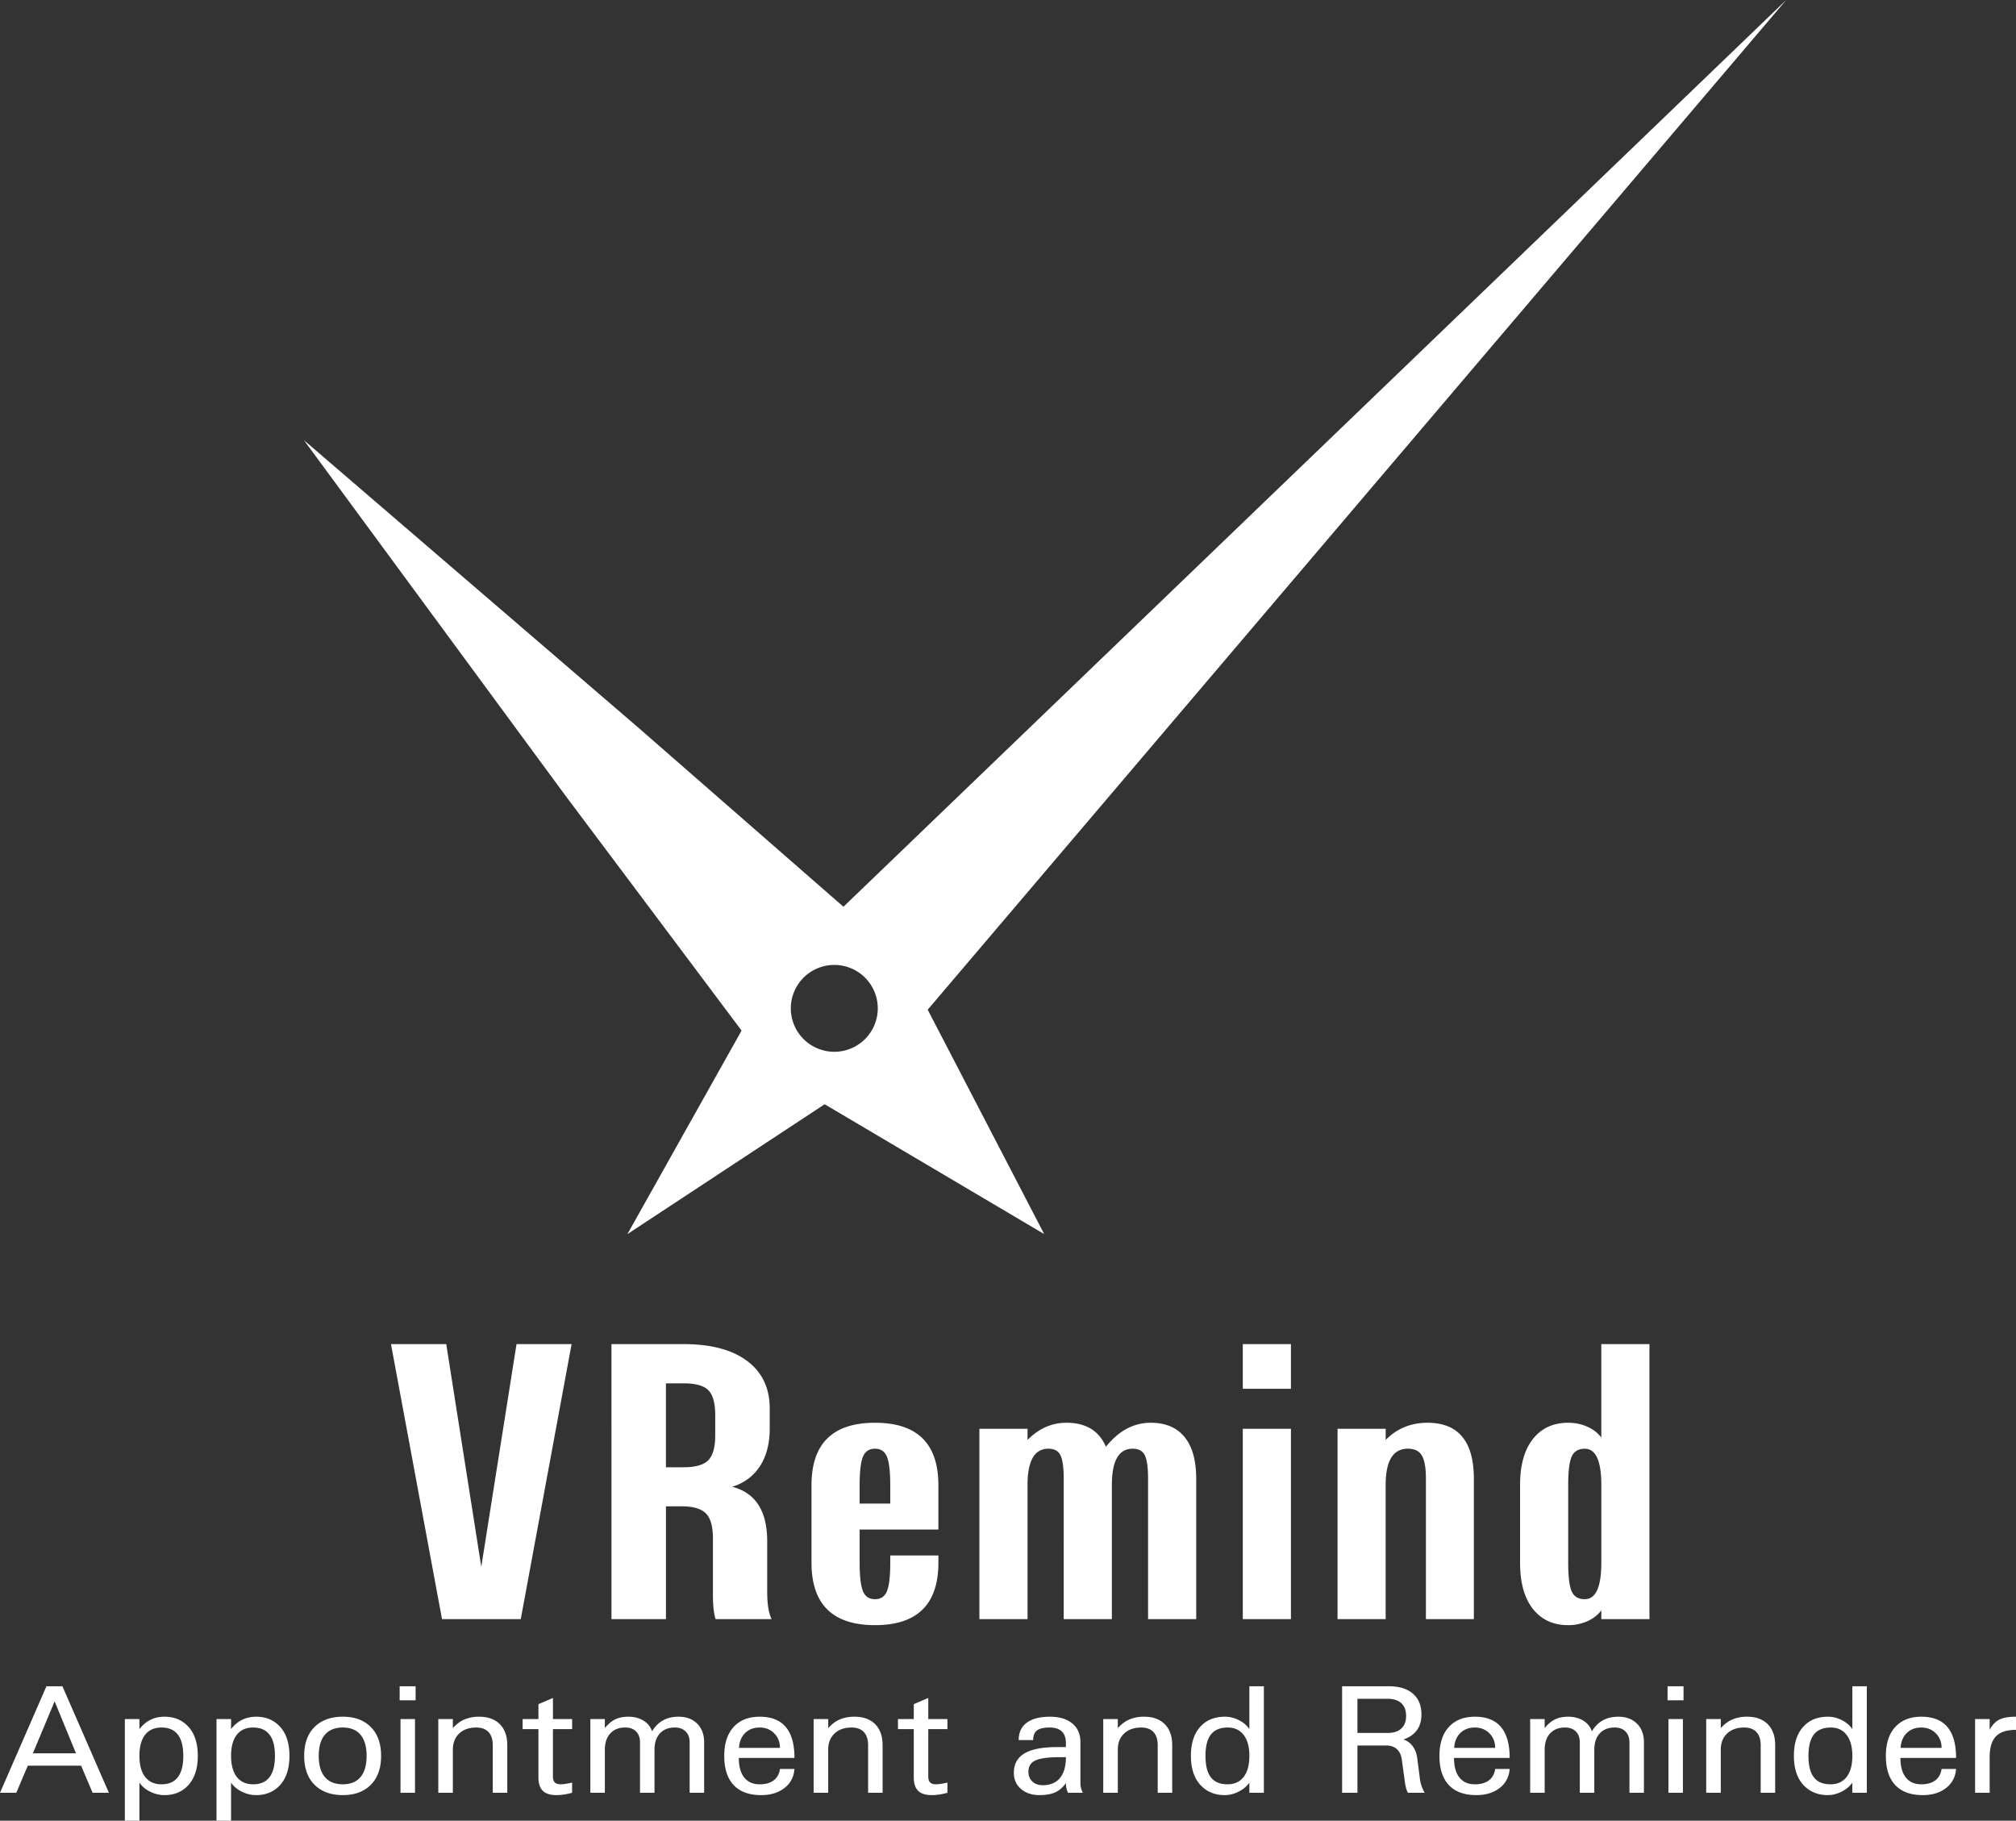
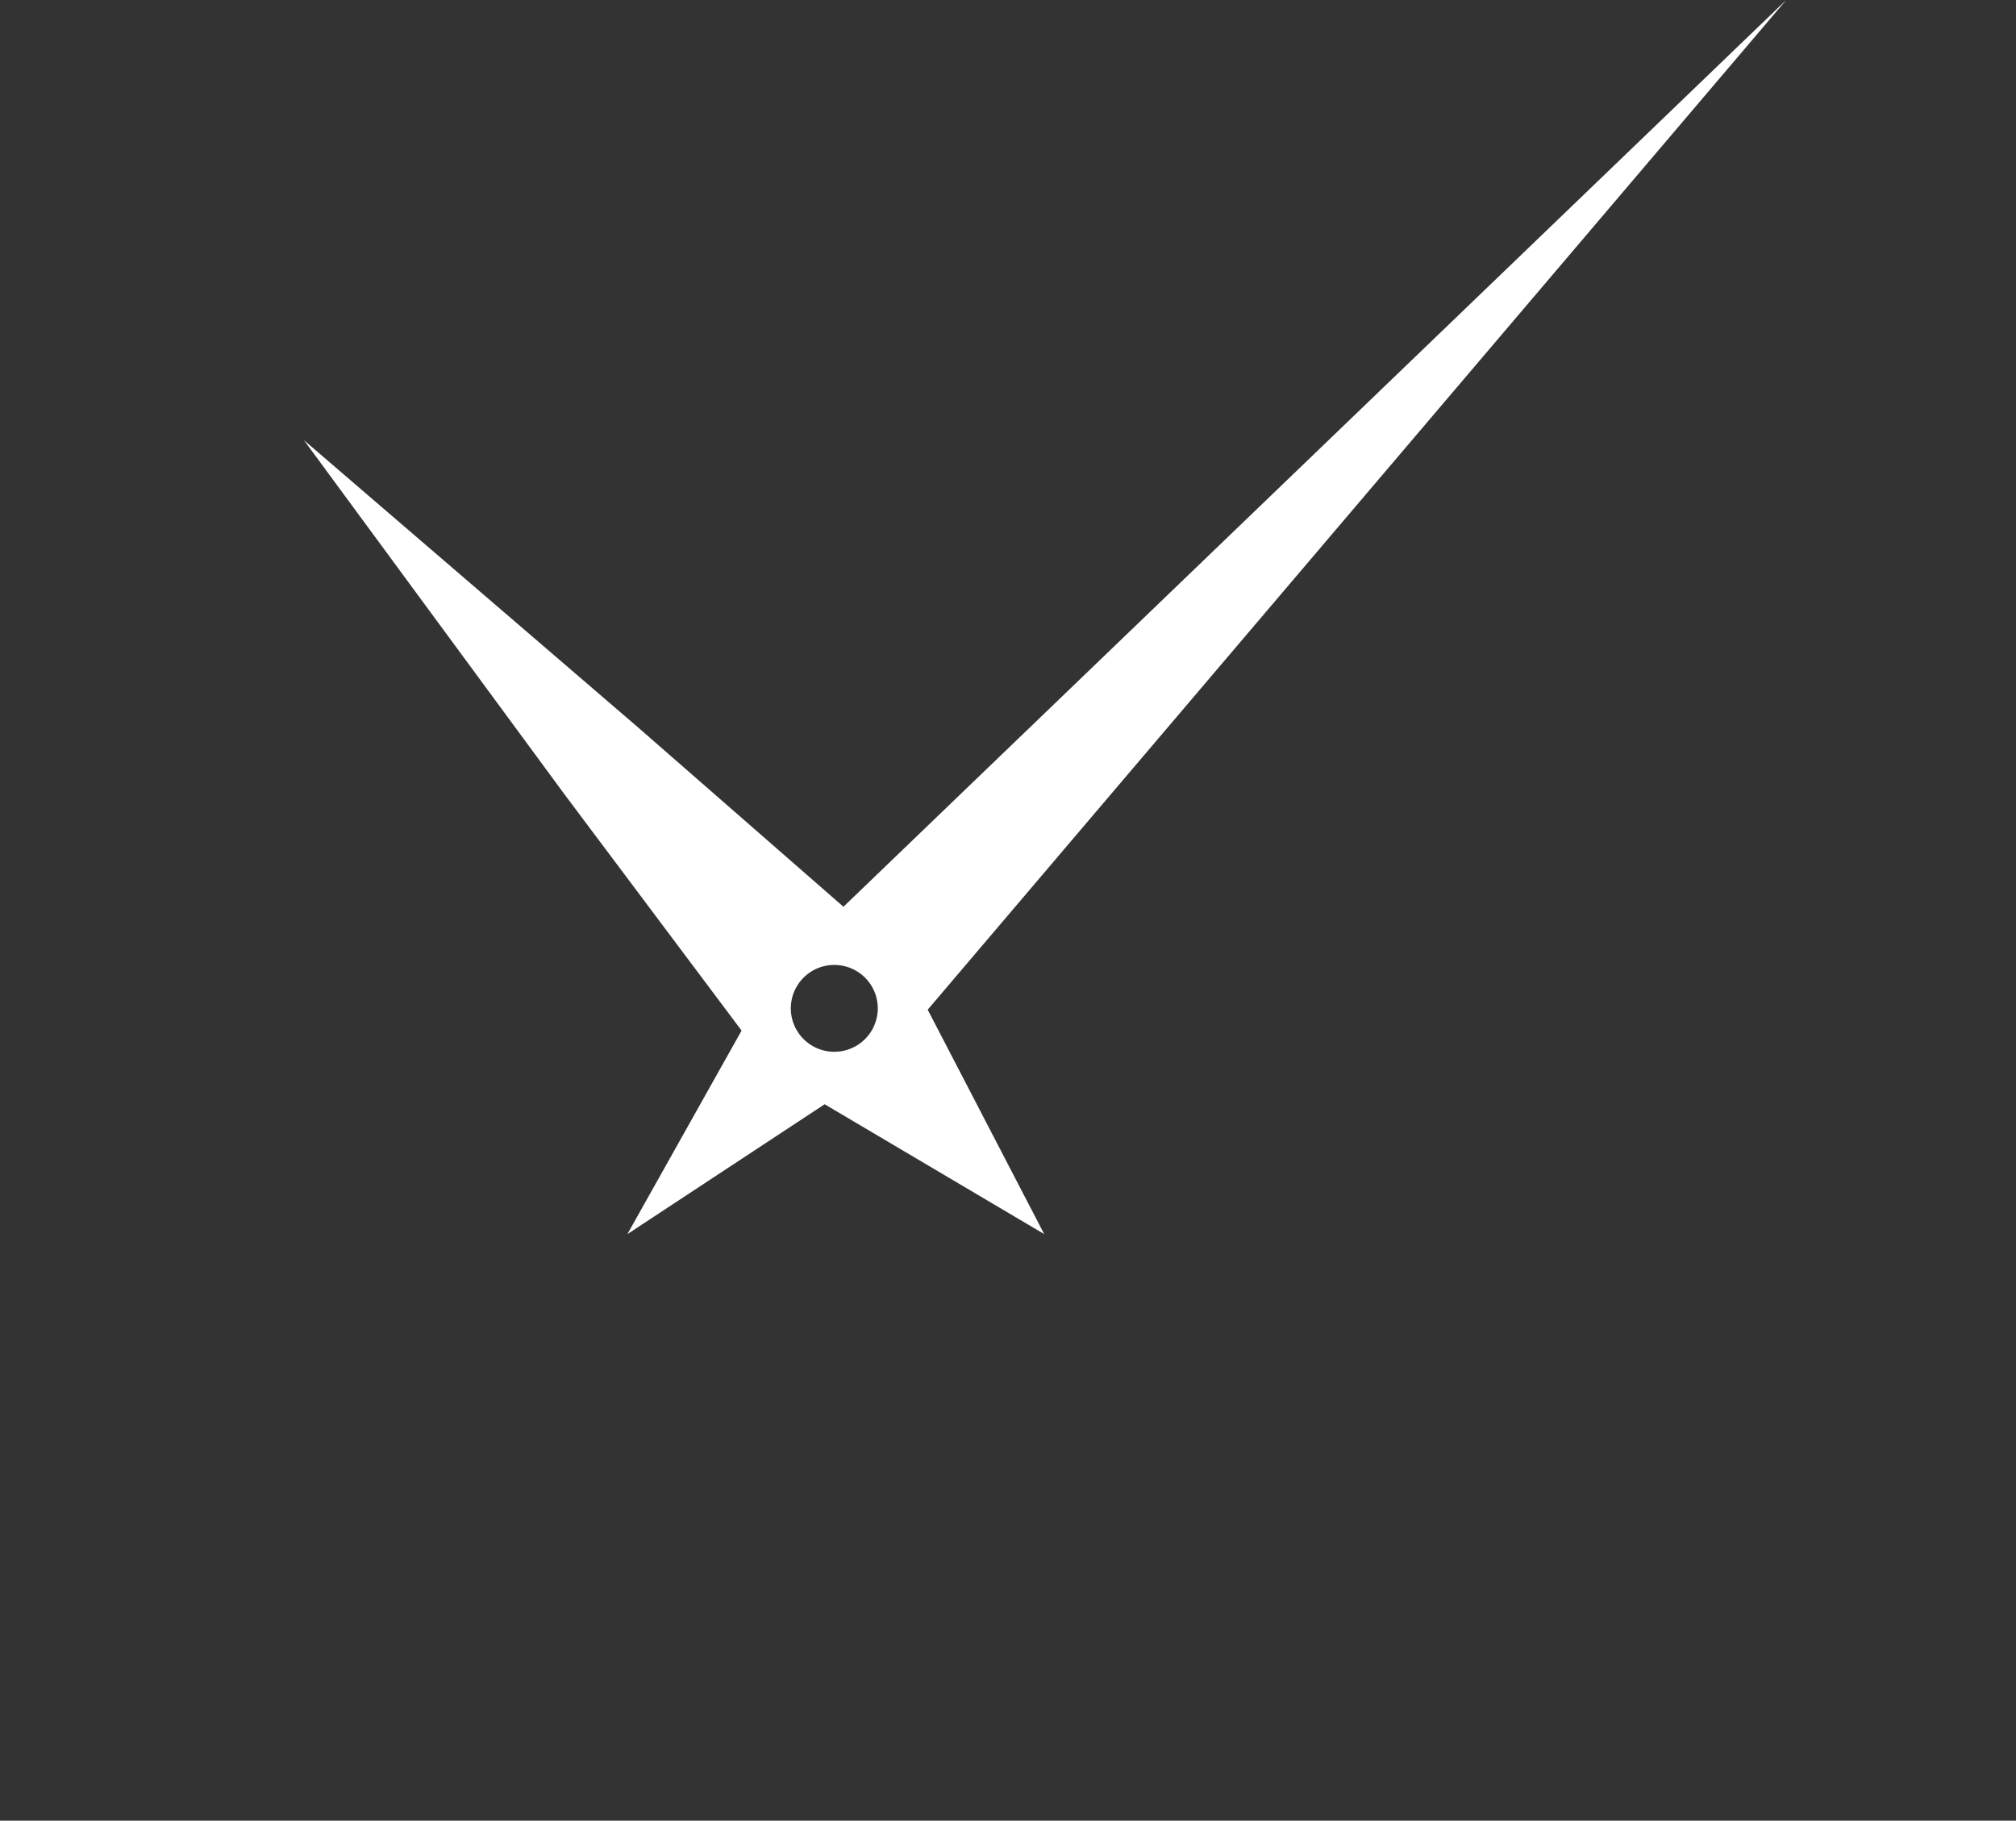
<svg xmlns="http://www.w3.org/2000/svg" width="165" height="149" viewBox="0 0 165 149">
  <rect x="0" y="0" width="165" height="149" fill="#333333" stroke="none" />
  <g fill="#FFF" fill-rule="evenodd">
-     <path d="M32 110h4.523l2.868 18.224L42.275 110h4.507l-4.16 22.505h-6.446L32 110zm23.953 3.21h-1.45v6.868h1.45c.967 0 1.64-.191 2.018-.575.378-.383.567-1.064.567-2.044v-1.645c0-.98-.187-1.659-.56-2.037-.372-.378-1.047-.567-2.025-.567zm0-3.21c2.238 0 3.972.46 5.2 1.382 1.23.92 1.845 2.217 1.845 3.889v1.629c0 1.235-.266 2.263-.796 3.083-.53.82-1.29 1.384-2.277 1.693 1.912.49 2.868 1.98 2.868 4.472v4.137c0 1.011.12 1.751.362 2.22H58.57c-.147-.426-.22-1.092-.22-1.997v-4.616c0-.969-.192-1.647-.575-2.036-.384-.389-1.054-.583-2.01-.583h-1.26v9.232h-4.46V110h5.91zm14.404 13.05h2.506v-1.502c0-1.107-.09-1.882-.268-2.324-.179-.442-.504-.663-.977-.663-.483 0-.814.221-.993.663-.179.442-.268 1.217-.268 2.324v1.501zm1.26-6.613c3.457 0 5.185 1.703 5.185 5.11v3.627h-6.445v2.715c0 1.107.09 1.882.268 2.324.179.442.51.663.993.663.473 0 .798-.221.977-.663.178-.442.268-1.217.268-2.324v-.591h3.94v.59c0 3.408-1.729 5.112-5.185 5.112-3.467 0-5.2-1.704-5.2-5.111v-6.341c0-3.408 1.733-5.111 5.2-5.111zm8.542 16.068v-15.573h3.94v.91c.924-.937 1.985-1.405 3.183-1.405 1.597 0 2.674.655 3.23 1.964 1.051-1.31 2.275-1.964 3.673-1.964 1.208 0 2.13.388 2.765 1.166.636.777.954 1.916.954 3.418v11.484h-3.94V121.02c0-.927-.09-1.568-.268-1.925-.179-.357-.51-.535-.993-.535-1.134 0-1.702.99-1.702 2.97v10.974h-3.94V121.02c0-.927-.089-1.568-.267-1.925-.179-.357-.51-.535-.993-.535-1.135 0-1.702.99-1.702 2.97v10.974h-3.94zm21.558-18.847V110h3.94v3.658h-3.94zm0 18.847v-15.573h3.94v15.573h-3.94zm7.754 0v-15.573h3.94v.91c.924-.937 2.064-1.405 3.419-1.405 2.532 0 3.798 1.528 3.798 4.584v11.484h-3.924V121.02c0-.895-.11-1.528-.331-1.9-.22-.374-.604-.56-1.15-.56-1.209 0-1.813.99-1.813 2.97v10.974h-3.94zm18.879-4.616c0 1.129.094 1.909.283 2.34.19.431.547.647 1.072.647.904 0 1.355-.996 1.355-2.987v-6.357c0-1.98-.451-2.97-1.355-2.97-.525 0-.882.215-1.072.646-.189.431-.283 1.206-.283 2.324v6.357zm6.65 4.616h-3.94v-.719c-.273.373-.651.668-1.134.887a3.783 3.783 0 0 1-1.576.327c-1.23 0-2.193-.445-2.892-1.334-.699-.889-1.048-2.148-1.048-3.777v-6.357c0-1.619.35-2.872 1.048-3.762.699-.889 1.663-1.333 2.892-1.333.567 0 1.092.109 1.576.327.483.219.861.514 1.134.887V110H135v22.505zM0 146.717L3.802 138h1.307l3.802 8.717H7.578l-.938-2.215H2.277l-.944 2.215H0zm2.692-3.23h3.527l-1.748-4.25-1.78 4.25zM10.218 149v-8.315h1.193v.823c.523-.677 1.21-1.015 2.06-1.015.745 0 1.361.24 1.85.718.579.57.868 1.398.868 2.487 0 1.093-.29 1.924-.868 2.493-.489.479-1.105.718-1.85.718-.416 0-.815-.096-1.196-.288-.38-.192-.668-.438-.864-.74V149h-1.193zm1.193-5.302c0 .747.156 1.32.469 1.723.313.402.758.603 1.336.603 1.191 0 1.786-.775 1.786-2.326 0-1.547-.595-2.32-1.786-2.32-.582 0-1.029.199-1.34.597-.31.398-.465.972-.465 1.723zM17.72 149v-8.315h1.192v.823c.523-.677 1.21-1.015 2.06-1.015.745 0 1.361.24 1.85.718.579.57.868 1.398.868 2.487 0 1.093-.29 1.924-.868 2.493-.489.479-1.105.718-1.85.718-.416 0-.815-.096-1.195-.288-.38-.192-.669-.438-.865-.74V149H17.72zm1.192-5.302c0 .747.157 1.32.47 1.723.312.402.757.603 1.335.603 1.191 0 1.786-.775 1.786-2.326 0-1.547-.595-2.32-1.786-2.32-.582 0-1.029.199-1.339.597-.31.398-.466.972-.466 1.723zm9.147-3.205c.97 0 1.734.283 2.293.848.56.565.839 1.35.839 2.357 0 1.01-.28 1.798-.839 2.363-.559.565-1.323.848-2.293.848-.982 0-1.755-.283-2.318-.848-.564-.565-.846-1.353-.846-2.363s.282-1.797.846-2.36c.563-.563 1.336-.845 2.318-.845zm0 .885c-.642 0-1.13.197-1.467.59-.336.395-.504.971-.504 1.73 0 .763.168 1.341.504 1.735.336.394.825.591 1.467.591.634 0 1.116-.198 1.448-.594.332-.396.498-.973.498-1.732 0-.755-.166-1.33-.498-1.726-.332-.396-.814-.594-1.448-.594zm5.907-.693v6.032h-1.187v-6.032h1.187zm.05-2.685v1.15H32.71V138h1.308zm1.857 8.717v-6.032h1.193v.742c.289-.325.607-.563.953-.711a3.031 3.031 0 0 1 1.203-.223c.714 0 1.275.203 1.684.61.408.406.612.98.612 1.723v3.891H40.33v-3.891c0-.47-.115-.83-.347-1.077-.232-.247-.565-.371-.998-.371-.591 0-1.06.164-1.404.492-.344.328-.516.768-.516 1.32v3.527h-1.193zm8.196-7.25l1.187-.508v1.726h1.569v.823h-1.57v3.879c0 .223.052.385.154.486.102.1.263.151.485.151.22 0 .531-.047.93-.142v.835c-.463.128-.89.192-1.281.192-.506 0-.878-.118-1.116-.353-.239-.235-.358-.598-.358-1.089v-3.96h-1.295v-.822h1.295v-1.219zm4.248 7.25v-6.032h1.187v.742c.263-.33.545-.568.845-.714.3-.147.658-.22 1.075-.22.476 0 .889.106 1.237.319.349.212.585.506.708.881.472-.8 1.193-1.2 2.163-1.2.637 0 1.147.189 1.527.566.38.378.571.89.571 1.538v4.12h-1.186v-4.12c0-.38-.109-.678-.326-.894-.217-.217-.51-.325-.88-.325-.523 0-.932.16-1.228.483-.295.321-.443.769-.443 1.342v3.514h-1.186v-4.12c0-.38-.108-.678-.323-.894-.214-.217-.509-.325-.883-.325-.523 0-.932.162-1.228.486-.295.323-.443.77-.443 1.339v3.514h-1.187zm12.152-2.852c0 .693.146 1.226.44 1.6.293.373.716.56 1.269.56.48 0 .863-.11 1.148-.326.285-.216.455-.527.51-.93h1.187c-.051.655-.325 1.176-.823 1.561-.498.386-1.131.579-1.9.579-.987 0-1.738-.273-2.252-.82-.515-.546-.772-1.343-.772-2.391 0-1.015.256-1.802.768-2.363.513-.561 1.224-.842 2.134-.842 1.897 0 2.845 1.124 2.845 3.372h-4.554zm3.367-.823c0-.478-.157-.875-.472-1.19-.314-.316-.71-.474-1.186-.474-.485 0-.88.148-1.186.445-.307.297-.477.704-.51 1.22h3.354zm2.756 3.675v-6.032h1.193v.742c.289-.325.607-.563.953-.711a3.031 3.031 0 0 1 1.203-.223c.714 0 1.275.203 1.684.61.408.406.612.98.612 1.723v3.891H71.05v-3.891c0-.47-.116-.83-.348-1.077-.232-.247-.565-.371-.998-.371-.591 0-1.06.164-1.404.492-.344.328-.516.768-.516 1.32v3.527h-1.193zm8.196-7.25l1.187-.508v1.726h1.569v.823h-1.57v3.879c0 .223.052.385.154.486.102.1.263.151.485.151.22 0 .531-.047.93-.142v.835c-.463.128-.89.192-1.281.192-.506 0-.878-.118-1.116-.353-.239-.235-.358-.598-.358-1.089v-3.96h-1.294v-.822h1.294v-1.219zm8.586 2.938c0-.619.22-1.092.66-1.42.44-.328 1.073-.492 1.898-.492.774 0 1.383.184 1.827.55.444.368.667.873.667 1.517v3.415c0 .218.066.466.197.742h-1.212a1.928 1.928 0 0 1-.172-.798c-.238.35-.526.603-.864.758-.338.155-.769.232-1.292.232-.625 0-1.132-.168-1.521-.504-.39-.336-.584-.777-.584-1.321 0-.71.288-1.238.865-1.584.576-.346 1.464-.52 2.663-.52h.733v-.315c0-.858-.444-1.287-1.333-1.287-.485 0-.83.08-1.036.241-.207.161-.31.423-.31.786h-1.186zm3.865 1.398h-.472c-.948 0-1.618.088-2.009.263-.391.175-.587.486-.587.931 0 .326.106.591.32.795.212.204.497.306.854.306.616 0 1.086-.197 1.41-.59.323-.394.484-.962.484-1.705zm3.056 2.914v-6.032h1.192v.742c.29-.325.607-.563.954-.711a3.031 3.031 0 0 1 1.202-.223c.715 0 1.276.203 1.684.61.408.406.613.98.613 1.723v3.891h-1.187v-3.891c0-.47-.116-.83-.347-1.077-.232-.247-.565-.371-.999-.371-.59 0-1.059.164-1.403.492-.344.328-.517.768-.517 1.32v3.527h-1.192zm11.96 0v-.823c-.222.305-.518.55-.89.736-.373.186-.75.279-1.133.279-.744 0-1.365-.235-1.862-.705-.6-.57-.9-1.405-.9-2.506 0-1.01.25-1.797.747-2.36s1.178-.845 2.04-.845c.392 0 .774.095 1.146.285.372.19.656.433.851.73V138h1.187v8.717h-1.187zm0-3.019c0-.734-.156-1.304-.466-1.71-.31-.407-.742-.61-1.295-.61-.625 0-1.087.19-1.384.57-.298.379-.447.962-.447 1.75s.147 1.372.44 1.754c.294.381.749.572 1.365.572.57 0 1.01-.202 1.32-.606.311-.404.466-.978.466-1.72zm7.59 3.02V138h3.814c.85 0 1.51.202 1.978.606.467.405.701.97.701 1.695 0 1.04-.493 1.724-1.48 2.054.302.095.552.273.75.533.198.26.324.577.38.952l.235 1.813c.051.355.177.71.377 1.064h-1.372c-.119-.227-.202-.532-.248-.916l-.25-1.812c-.05-.363-.184-.644-.401-.842-.217-.198-.502-.297-.855-.297h-2.373v3.867h-1.256zm3.725-4.895c.485 0 .858-.12 1.12-.362.26-.24.392-.584.392-1.03 0-.453-.13-.8-.39-1.042-.259-.241-.633-.362-1.122-.362H111.1v2.796h2.469zm5.434 2.042c0 .693.147 1.226.44 1.6.294.373.717.56 1.27.56.48 0 .863-.11 1.148-.326.285-.216.455-.527.51-.93h1.187c-.051.655-.326 1.176-.823 1.561-.498.386-1.131.579-1.901.579-.987 0-1.737-.273-2.252-.82-.514-.546-.771-1.343-.771-2.391 0-1.015.256-1.802.768-2.363.513-.561 1.224-.842 2.134-.842 1.896 0 2.845 1.124 2.845 3.372h-4.555zm3.368-.823c0-.478-.157-.875-.472-1.19-.314-.316-.71-.474-1.186-.474-.485 0-.88.148-1.187.445-.306.297-.476.704-.51 1.22h3.355zm2.864 3.675v-6.032h1.187v.742c.263-.33.545-.568.845-.714.3-.147.658-.22 1.075-.22.476 0 .888.106 1.237.319.349.212.585.506.708.881.472-.8 1.193-1.2 2.162-1.2.638 0 1.147.189 1.528.566.38.378.57.89.57 1.538v4.12h-1.186v-4.12c0-.38-.108-.678-.325-.894-.217-.217-.51-.325-.88-.325-.523 0-.932.16-1.228.483-.295.321-.443.769-.443 1.342v3.514h-1.187v-4.12c0-.38-.107-.678-.322-.894-.215-.217-.509-.325-.883-.325-.523 0-.933.162-1.228.486-.296.323-.443.77-.443 1.339v3.514h-1.187zm12.502-6.032v6.032h-1.186v-6.032h1.186zm.051-2.685v1.15h-1.307V138h1.307zm1.856 8.717v-6.032h1.193v.742c.29-.325.607-.563.954-.711a3.031 3.031 0 0 1 1.202-.223c.714 0 1.276.203 1.684.61.408.406.612.98.612 1.723v3.891h-1.186v-3.891c0-.47-.116-.83-.348-1.077-.231-.247-.564-.371-.998-.371-.591 0-1.059.164-1.403.492-.345.328-.517.768-.517 1.32v3.527h-1.193zm11.96 0v-.823c-.221.305-.518.55-.89.736-.372.186-.75.279-1.132.279-.744 0-1.365-.235-1.862-.705-.6-.57-.9-1.405-.9-2.506 0-1.01.249-1.797.746-2.36.498-.563 1.178-.845 2.042-.845.39 0 .772.095 1.145.285.372.19.655.433.851.73V138h1.186v8.717h-1.186zm0-3.019c0-.734-.155-1.304-.466-1.71-.31-.407-.742-.61-1.294-.61-.626 0-1.087.19-1.385.57-.297.379-.446.962-.446 1.75s.147 1.372.44 1.754c.293.381.748.572 1.365.572.57 0 1.01-.202 1.32-.606.31-.404.466-.978.466-1.72zm3.936.167c0 .693.146 1.226.44 1.6.293.373.716.56 1.27.56.48 0 .862-.11 1.147-.326.285-.216.455-.527.51-.93h1.187c-.051.655-.325 1.176-.823 1.561-.497.386-1.131.579-1.9.579-.987 0-1.738-.273-2.252-.82-.515-.546-.772-1.343-.772-2.391 0-1.015.256-1.802.768-2.363.513-.561 1.224-.842 2.134-.842 1.897 0 2.845 1.124 2.845 3.372h-4.554zm3.367-.823c0-.478-.157-.875-.472-1.19-.314-.316-.71-.474-1.186-.474-.485 0-.88.148-1.186.445-.307.297-.477.704-.51 1.22h3.354zm2.743 3.675v-6.032h1.193v.885c.204-.396.466-.675.785-.835.319-.161.776-.242 1.371-.242v1.077c-.757 0-1.305.178-1.646.535-.34.357-.51.923-.51 1.698v2.914h-1.193z" />
    <path fill-rule="nonzero" d="M75.927 82.632l9.535 18.363L67.494 90.37 51.348 101l9.347-16.658-14.52-19.37-21.299-28.947 27.296 23.462 16.86 14.72L146.192 0 75.928 82.632zm-7.644 3.444a3.556 3.556 0 0 0 3.559-3.554 3.556 3.556 0 0 0-3.559-3.553 3.556 3.556 0 0 0-3.558 3.553 3.556 3.556 0 0 0 3.558 3.554z" />
  </g>
</svg>